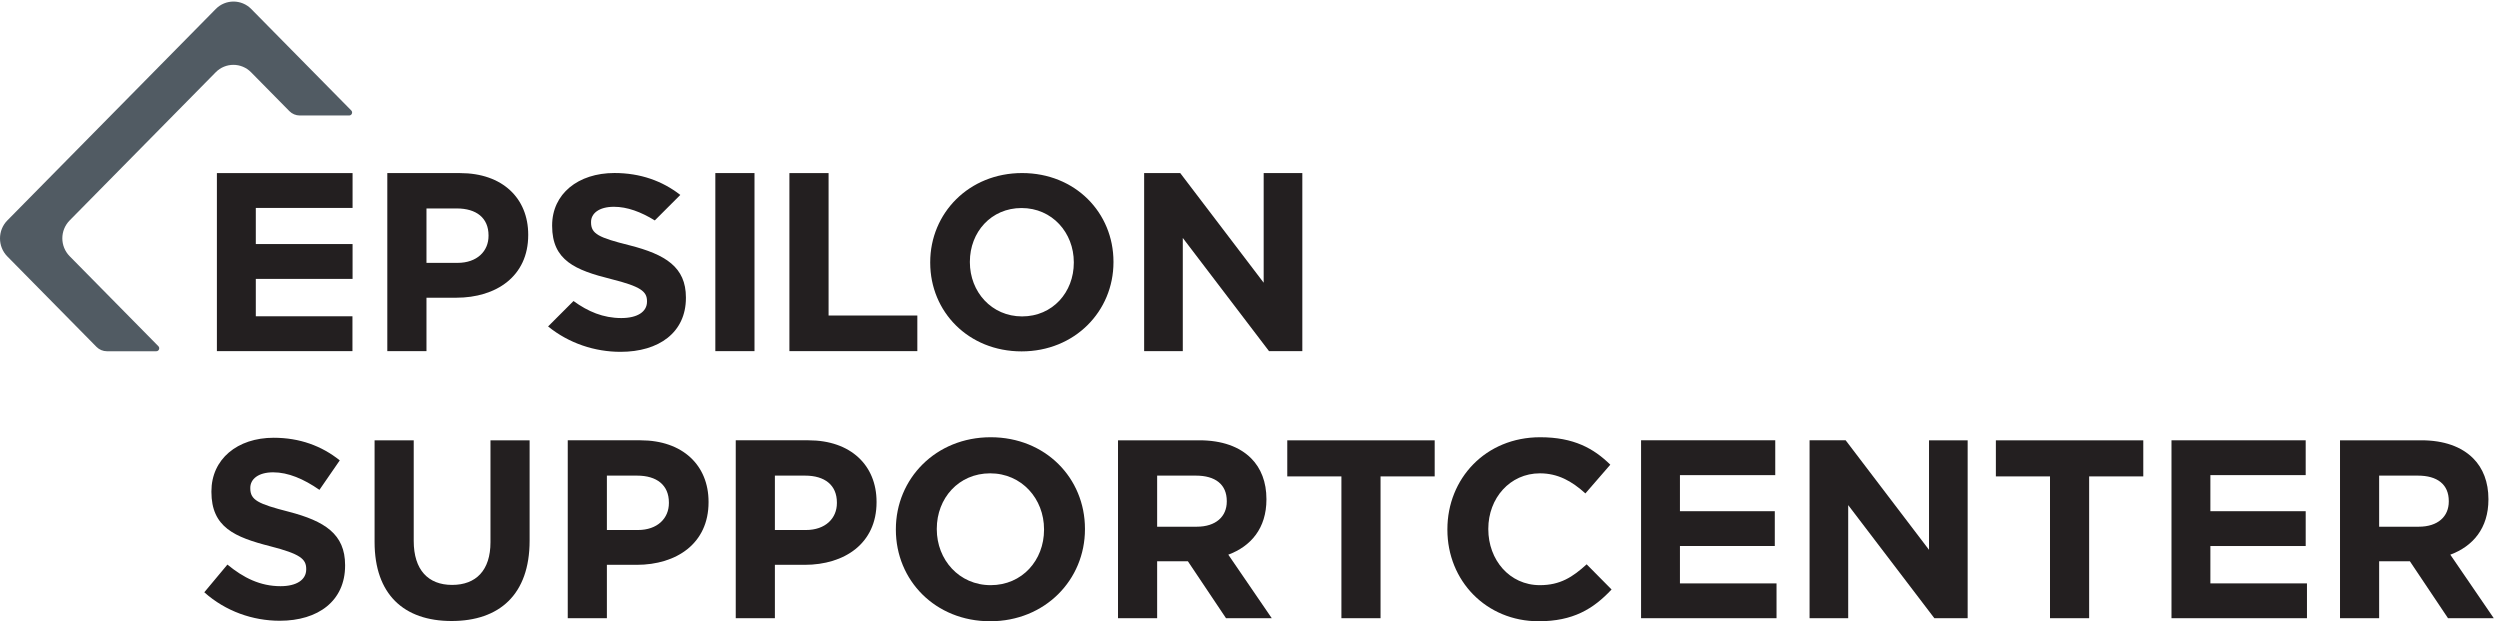
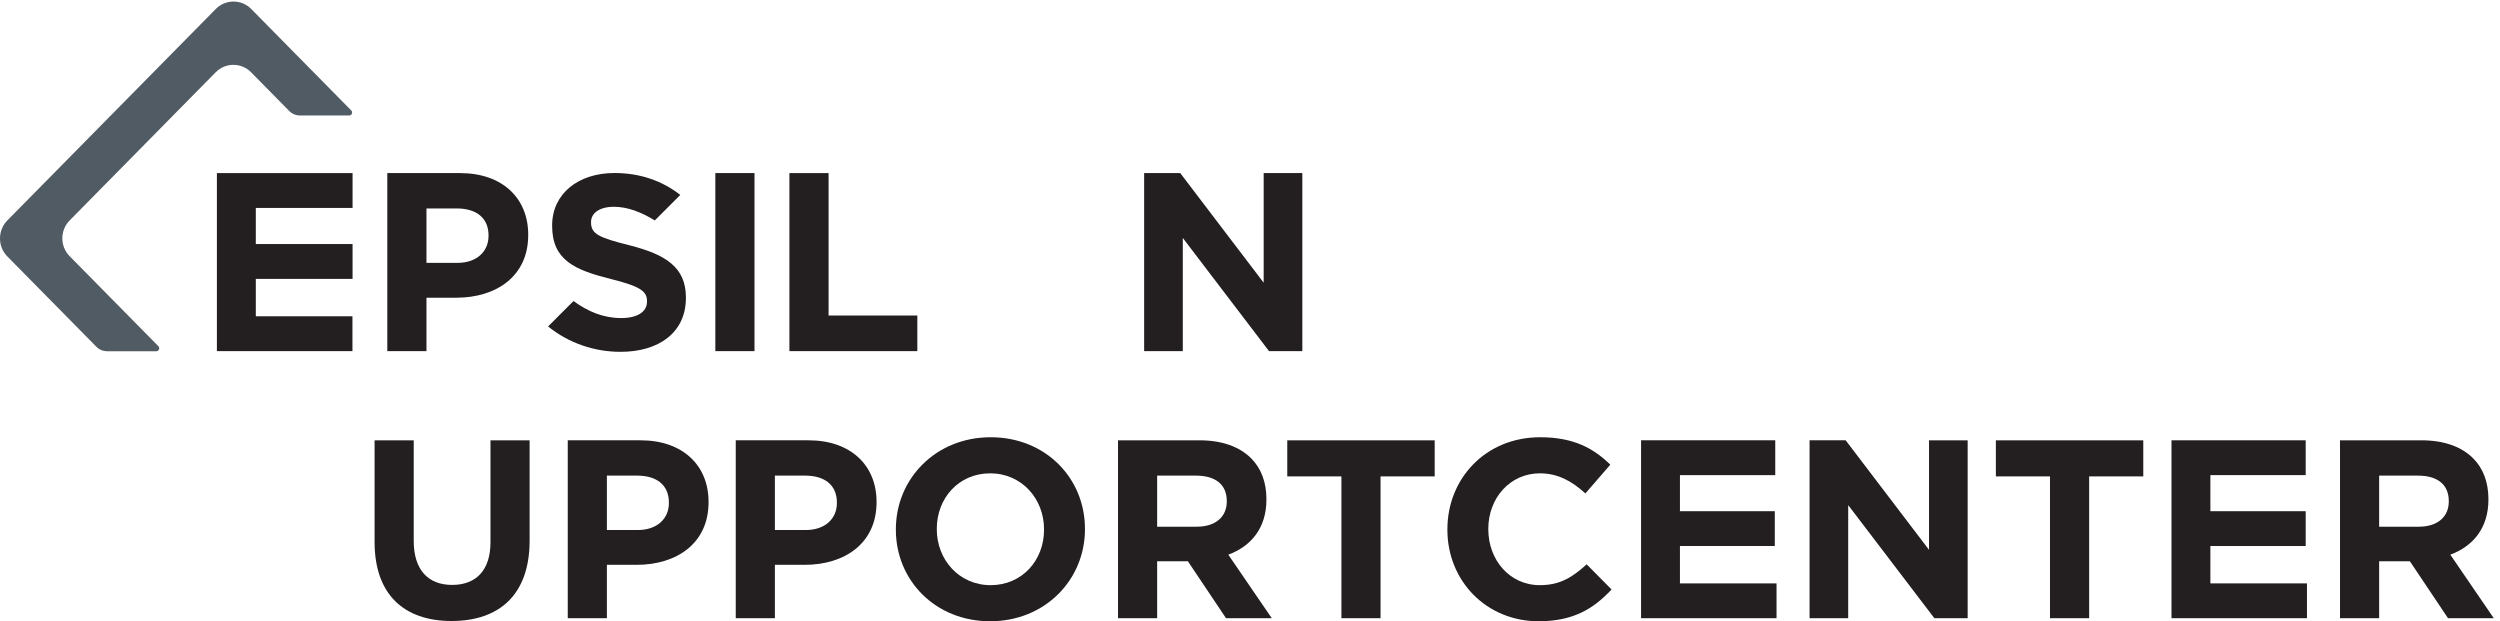
<svg xmlns="http://www.w3.org/2000/svg" id="svg1" width="458.533" height="113.947" viewBox="0 0 458.533 113.947">
  <defs id="defs1" />
  <g id="g1">
    <g id="group-R5">
      <path id="path2" d="m 96.086,503.395 c -13.5,13.695 -13.5,35.695 0,49.39 L 297.508,757.117 c 13.39,13.586 35.301,13.586 48.691,0 l 52.895,-53.656 c 3.777,-3.832 8.933,-5.988 14.312,-5.988 h 68.082 c 3.621,0 5.45,4.367 2.907,6.945 L 346.438,844.367 c -13.438,13.629 -35.426,13.629 -48.864,0 L 10.078,552.719 c -13.437,-13.633 -13.437,-35.938 0,-49.571 L 133.098,378.352 c 3.777,-3.829 8.933,-5.989 14.312,-5.989 h 68.086 c 3.621,0 5.449,4.367 2.906,6.95 L 96.086,503.395" style="fill:#515b63;fill-opacity:1;fill-rule:nonzero;stroke:none" transform="matrix(0.133,0,0,-0.133,0,113.947)" />
      <path id="path3" d="M 299.105,618.039 H 486.207 V 569.992 H 352.766 V 520.184 H 486.207 V 472.133 H 352.766 V 420.574 H 486.047 V 372.527 H 299.105 v 245.512" style="fill:#231f20;fill-opacity:1;fill-rule:nonzero;stroke:none" transform="matrix(0.133,0,0,-0.133,0,113.947)" />
      <path id="path4" d="m 630.922,494.23 c 27.008,0 42.789,16.133 42.789,37.176 v 0.707 c 0,24.2 -16.836,37.172 -43.84,37.172 H 588.133 V 494.23 Z M 534.117,618.039 H 634.43 c 58.574,0 93.996,-34.723 93.996,-84.879 v -0.699 c 0,-56.82 -44.192,-86.281 -99.258,-86.281 h -41.035 v -73.653 h -54.016 v 245.512" style="fill:#231f20;fill-opacity:1;fill-rule:nonzero;stroke:none" transform="matrix(0.133,0,0,-0.133,0,113.947)" />
      <path id="path5" d="m 986.473,618.039 h 54.017 V 372.527 h -54.017 v 245.512" style="fill:#231f20;fill-opacity:1;fill-rule:nonzero;stroke:none" transform="matrix(0.133,0,0,-0.133,0,113.947)" />
      <path id="path6" d="m 1088.63,618.039 h 54.02 v -196.41 h 122.4 v -49.102 h -176.42 v 245.512" style="fill:#231f20;fill-opacity:1;fill-rule:nonzero;stroke:none" transform="matrix(0.133,0,0,-0.133,0,113.947)" />
-       <path id="path7" d="m 1480.84,494.453 v 0.68 c 0,40.758 -29.89,74.726 -72.01,74.726 -42.12,0 -71.33,-33.289 -71.33,-74.046 v -0.68 c 0,-40.762 29.89,-74.731 72.01,-74.731 42.12,0 71.33,33.289 71.33,74.051 z m -198.03,0 v 0.68 c 0,67.594 53.33,122.961 126.7,122.961 73.37,0 126.02,-54.688 126.02,-122.281 v -0.68 c 0,-67.594 -53.33,-122.961 -126.7,-122.961 -73.37,0 -126.02,54.683 -126.02,122.281" style="fill:#231f20;fill-opacity:1;fill-rule:nonzero;stroke:none" transform="matrix(0.133,0,0,-0.133,0,113.947)" />
      <path id="path8" d="m 1577.82,618.039 h 49.8 l 115.04,-151.168 v 151.168 h 53.31 V 372.527 h -45.94 l -118.9,156.075 V 372.527 h -53.31 v 245.512" style="fill:#231f20;fill-opacity:1;fill-rule:nonzero;stroke:none" transform="matrix(0.133,0,0,-0.133,0,113.947)" />
      <path id="path9" d="m 868.039,518.477 c -42.441,10.617 -52.961,15.753 -52.961,31.511 v 0.684 c 0,11.644 10.871,20.894 31.563,20.894 18.316,0 37.183,-7 56.355,-18.812 l 35.176,35.172 c -24.84,19.347 -55.227,30.219 -90.824,30.219 -50.157,0 -85.934,-28.77 -85.934,-72.266 v -0.688 c 0,-47.609 31.914,-60.964 81.371,-73.296 41.039,-10.278 49.457,-17.129 49.457,-30.485 v -0.683 c 0,-14.043 -13.332,-22.606 -35.426,-22.606 -24.957,0 -46.019,8.973 -65.921,23.481 l -35.059,-35.055 c 28.793,-23.34 64.477,-35.008 99.93,-35.008 52.957,0 90.136,26.715 90.136,74.328 v 0.68 c 0,41.789 -28.058,59.258 -77.863,71.93" style="fill:#231f20;fill-opacity:1;fill-rule:nonzero;stroke:none" transform="matrix(0.133,0,0,-0.133,0,113.947)" />
-       <path id="path10" d="m 281.73,39.961 31.895,38.203 c 22.082,-18.223 45.215,-29.793 73.254,-29.793 22.082,0 35.398,8.758 35.398,23.133 v 0.703 c 0,13.672 -8.406,20.676 -49.414,31.191 -49.422,12.618 -81.316,26.29 -81.316,75.012 v 0.692 c 0,44.523 35.75,73.957 85.871,73.957 35.75,0 66.25,-11.211 91.129,-31.192 l -28.035,-40.656 c -21.739,15.07 -43.117,24.18 -63.801,24.18 -20.672,0 -31.543,-9.461 -31.543,-21.375 v -0.703 c 0,-16.125 10.52,-21.379 52.93,-32.247 49.765,-12.968 77.804,-30.839 77.804,-73.605 v -0.703 c 0,-48.711 -37.148,-76.055 -90.066,-76.055 -37.16,0 -74.66,12.969 -104.106,39.258" style="fill:#231f20;fill-opacity:1;fill-rule:nonzero;stroke:none" transform="matrix(0.133,0,0,-0.133,0,113.947)" />
      <path id="path11" d="m 516.566,109.355 v 140.196 h 53.977 V 110.762 c 0,-39.961 19.977,-60.633 52.926,-60.633 32.941,0 52.922,19.969 52.922,58.875 v 140.547 h 53.972 V 111.113 c 0,-74.304 -41.707,-110.761 -107.597,-110.761 -65.899,0 -106.2,36.809 -106.2,109.003" style="fill:#231f20;fill-opacity:1;fill-rule:nonzero;stroke:none" transform="matrix(0.133,0,0,-0.133,0,113.947)" />
      <path id="path12" d="m 879.691,125.832 c 26.981,0 42.754,16.121 42.754,37.148 v 0.704 c 0,24.187 -16.816,37.156 -43.808,37.156 h -41.711 v -75.008 z m -96.738,123.719 h 100.242 c 58.528,0 93.93,-34.696 93.93,-84.813 v -0.703 c 0,-56.777 -44.164,-86.222 -99.191,-86.222 H 836.926 V 4.211 H 782.953 V 249.551" style="fill:#231f20;fill-opacity:1;fill-rule:nonzero;stroke:none" transform="matrix(0.133,0,0,-0.133,0,113.947)" />
      <path id="path13" d="m 1111.37,125.832 c 26.98,0 42.75,16.121 42.75,37.148 v 0.704 c 0,24.187 -16.81,37.156 -43.8,37.156 h -41.71 v -75.008 z m -96.74,123.719 h 100.25 c 58.52,0 93.92,-34.696 93.92,-84.813 v -0.703 c 0,-56.777 -44.16,-86.222 -99.19,-86.222 h -41 V 4.211 h -53.98 V 249.551" style="fill:#231f20;fill-opacity:1;fill-rule:nonzero;stroke:none" transform="matrix(0.133,0,0,-0.133,0,113.947)" />
      <path id="path14" d="m 1439.78,126.184 v 0.703 c 0,42.058 -30.84,77.109 -74.3,77.109 -43.46,0 -73.6,-34.355 -73.6,-76.418 v -0.691 c 0,-42.063 30.84,-77.11 74.3,-77.11 43.46,0 73.6,34.344 73.6,76.407 z m -204.34,0 v 0.703 c 0,69.746 55.03,126.875 130.74,126.875 75.71,0 130.03,-56.426 130.03,-126.184 v -0.691 C 1496.21,57.129 1441.19,0 1365.48,0 1289.77,0 1235.44,56.438 1235.44,126.184" style="fill:#231f20;fill-opacity:1;fill-rule:nonzero;stroke:none" transform="matrix(0.133,0,0,-0.133,0,113.947)" />
      <path id="path15" d="m 1650.43,130.391 c 26.29,0 41.36,14.015 41.36,34.699 v 0.703 c 0,23.125 -16.12,35.047 -42.41,35.047 h -53.62 v -70.449 z m -108.65,119.16 h 112.16 c 31.19,0 55.38,-8.758 71.49,-24.883 13.68,-13.672 21.04,-32.949 21.04,-56.074 v -0.703 c 0,-39.61 -21.38,-64.493 -52.58,-76.055 l 59.94,-87.625 h -63.09 l -52.57,78.504 h -42.41 V 4.211 h -53.98 V 249.551" style="fill:#231f20;fill-opacity:1;fill-rule:nonzero;stroke:none" transform="matrix(0.133,0,0,-0.133,0,113.947)" />
      <path id="path16" d="m 1849.87,199.785 h -74.66 v 49.766 h 203.29 v -49.766 h -74.66 V 4.211 h -53.97 V 199.785" style="fill:#231f20;fill-opacity:1;fill-rule:nonzero;stroke:none" transform="matrix(0.133,0,0,-0.133,0,113.947)" />
      <path id="path17" d="m 1996.02,126.184 v 0.703 c 0,69.746 52.58,126.875 127.93,126.875 46.27,0 73.95,-15.422 96.74,-37.852 l -34.35,-39.609 c -18.92,17.176 -38.2,27.695 -62.74,27.695 -41.36,0 -71.15,-34.355 -71.15,-76.418 v -0.691 c 0,-42.063 29.1,-77.11 71.15,-77.11 28.04,0 45.21,11.211 64.49,28.738 l 34.35,-34.695 C 2197.2,16.828 2169.16,0 2121.85,0 2049.64,0 1996.02,55.734 1996.02,126.184" style="fill:#231f20;fill-opacity:1;fill-rule:nonzero;stroke:none" transform="matrix(0.133,0,0,-0.133,0,113.947)" />
      <path id="path18" d="m 2263.1,249.551 h 185.06 V 201.535 H 2316.72 V 151.77 h 130.81 V 103.75 H 2316.72 V 52.227 h 133.2 V 4.211 H 2263.1 V 249.551" style="fill:#231f20;fill-opacity:1;fill-rule:nonzero;stroke:none" transform="matrix(0.133,0,0,-0.133,0,113.947)" />
      <path id="path19" d="m 2495.48,249.551 h 49.77 L 2660.21,98.496 V 249.551 h 53.28 V 4.211 h -45.92 L 2548.75,160.176 V 4.211 h -53.27 V 249.551" style="fill:#231f20;fill-opacity:1;fill-rule:nonzero;stroke:none" transform="matrix(0.133,0,0,-0.133,0,113.947)" />
      <path id="path20" d="m 2827.05,199.785 h -74.65 v 49.766 h 203.29 v -49.766 h -74.66 V 4.211 h -53.98 V 199.785" style="fill:#231f20;fill-opacity:1;fill-rule:nonzero;stroke:none" transform="matrix(0.133,0,0,-0.133,0,113.947)" />
      <path id="path21" d="m 2994.59,249.551 h 185.06 V 201.535 H 3048.22 V 151.77 h 131.44 V 103.75 H 3048.22 V 52.227 h 133.19 V 4.211 H 2994.59 V 249.551" style="fill:#231f20;fill-opacity:1;fill-rule:nonzero;stroke:none" transform="matrix(0.133,0,0,-0.133,0,113.947)" />
      <path id="path22" d="m 3335.63,130.391 c 26.29,0 41.36,14.015 41.36,34.699 v 0.703 c 0,23.125 -16.13,35.047 -42.42,35.047 h -53.62 v -70.449 z m -108.65,119.16 h 112.15 c 31.2,0 55.39,-8.758 71.5,-24.883 13.67,-13.672 21.03,-32.949 21.03,-56.074 v -0.703 c 0,-39.61 -21.37,-64.493 -52.57,-76.055 l 59.94,-87.625 h -63.1 l -52.57,78.504 h -42.41 V 4.211 h -53.97 V 249.551" style="fill:#231f20;fill-opacity:1;fill-rule:nonzero;stroke:none" transform="matrix(0.133,0,0,-0.133,0,113.947)" />
    </g>
  </g>
</svg>